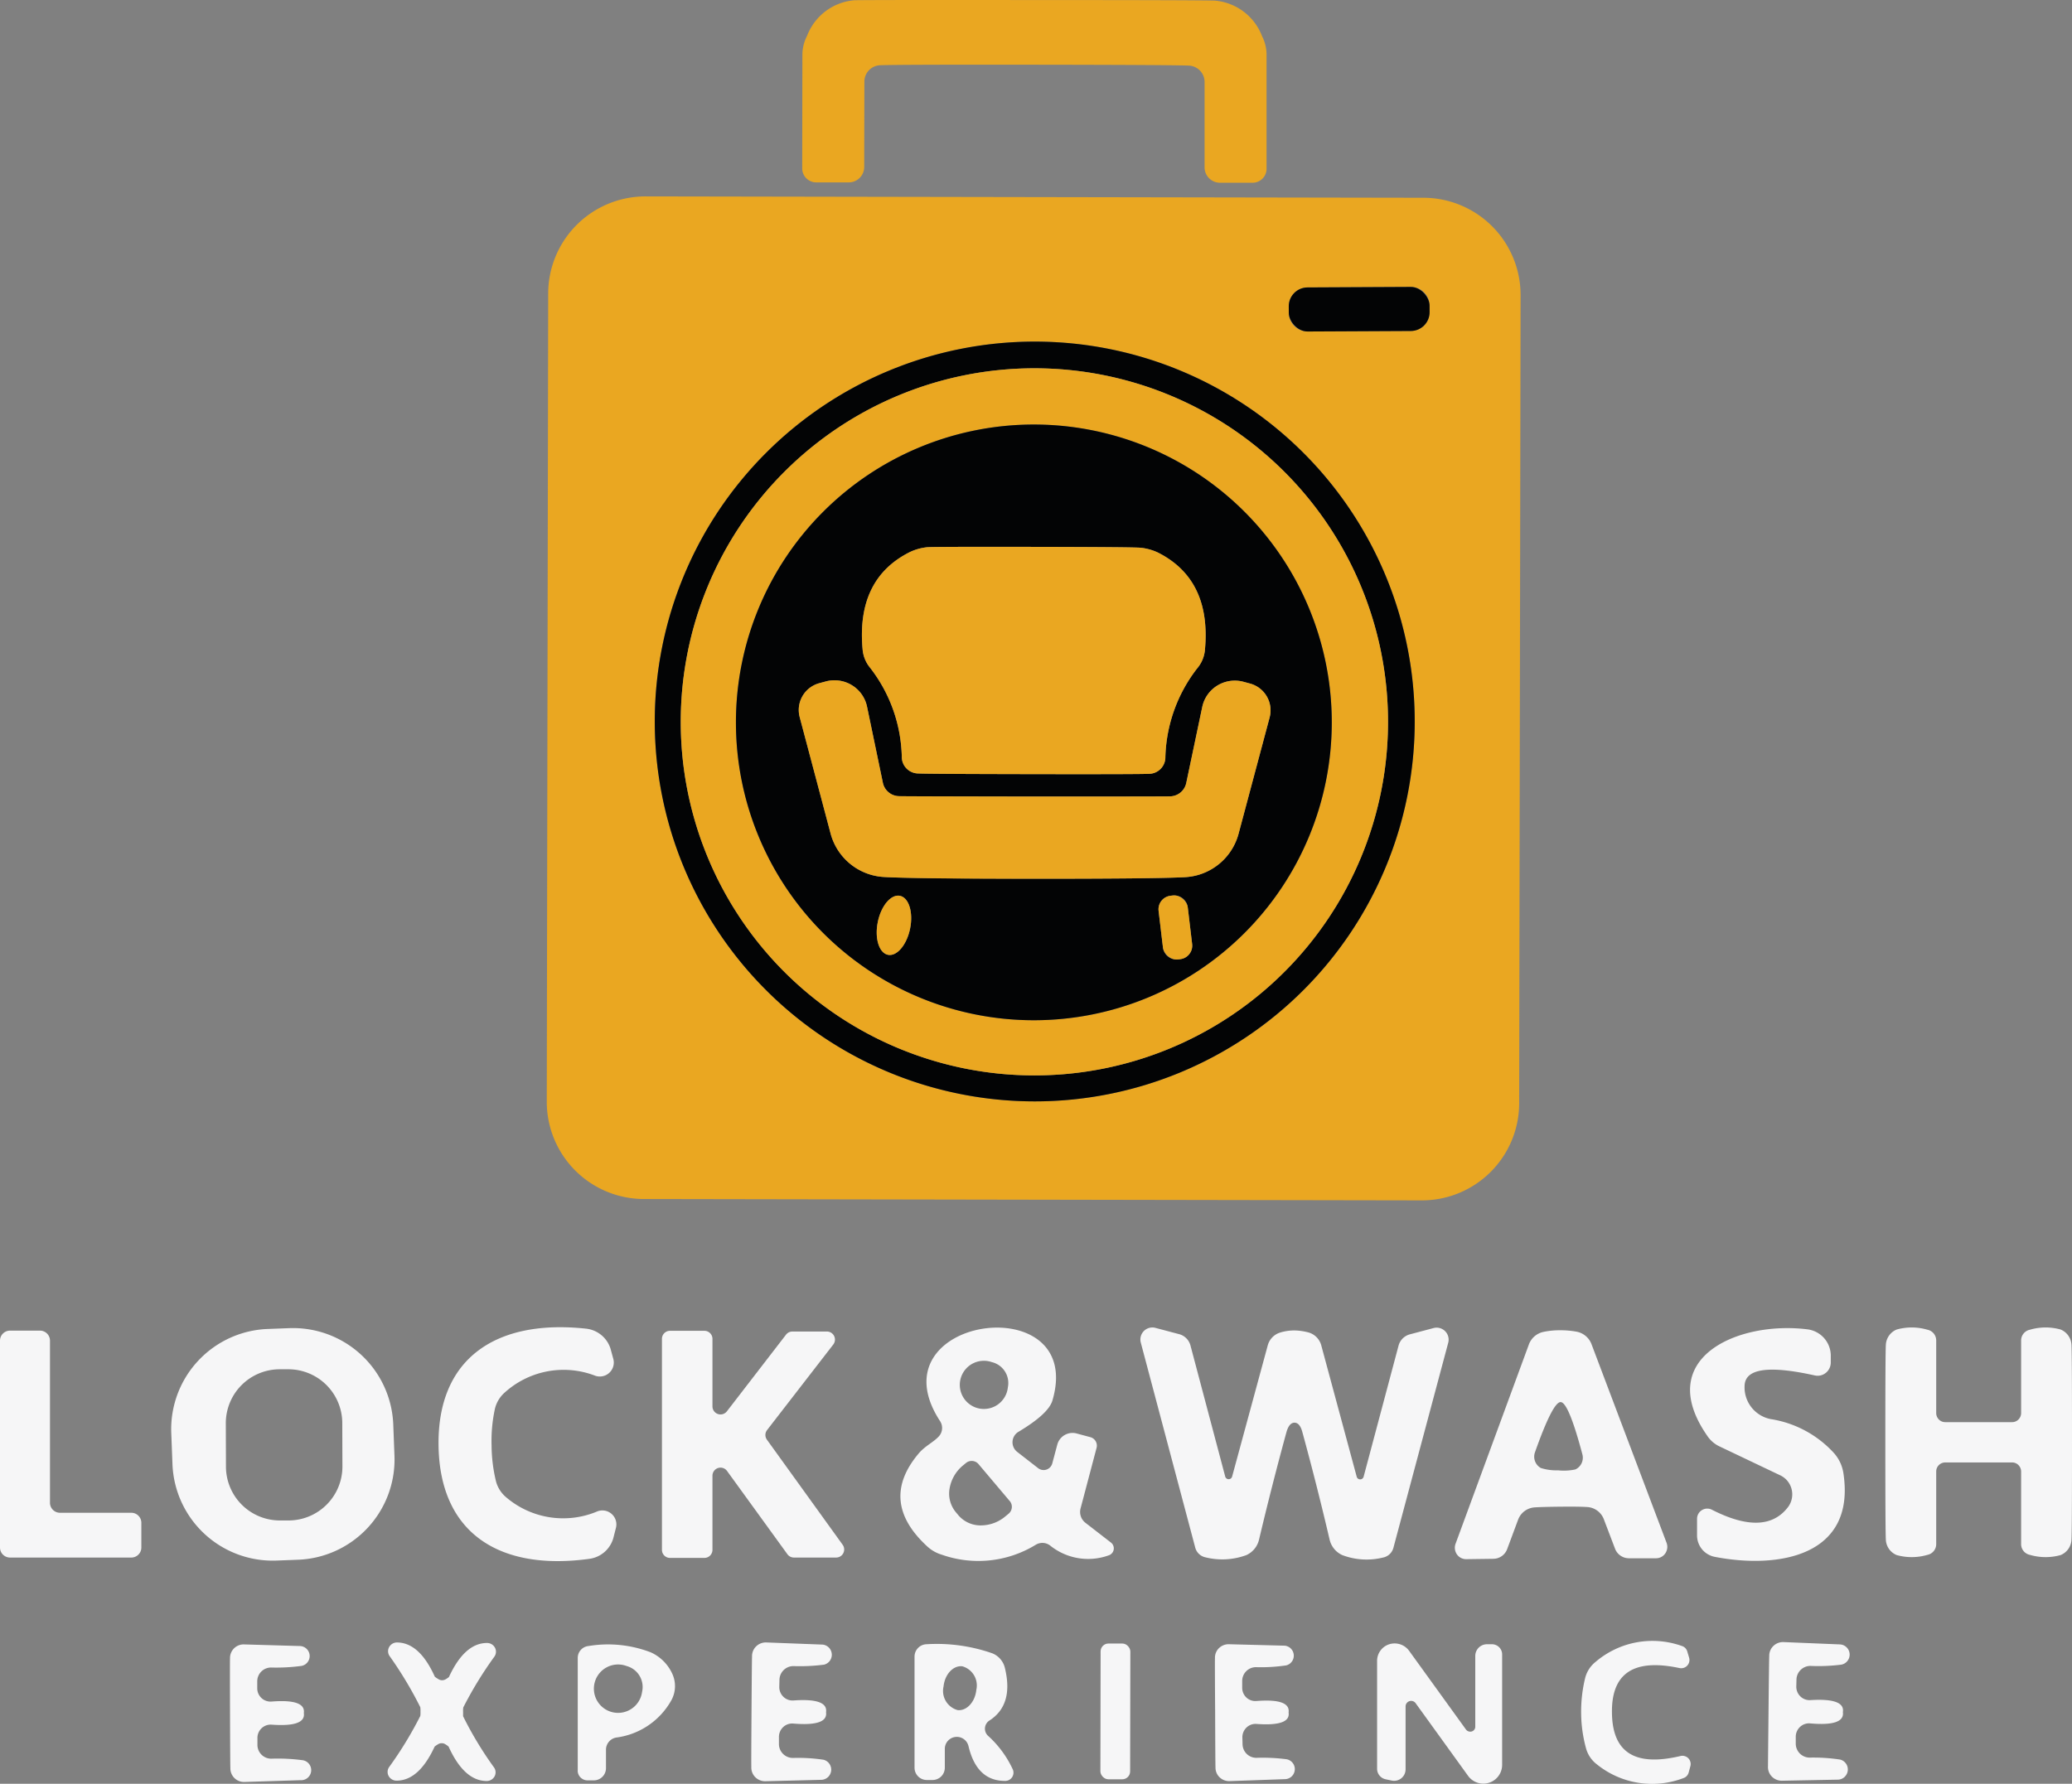
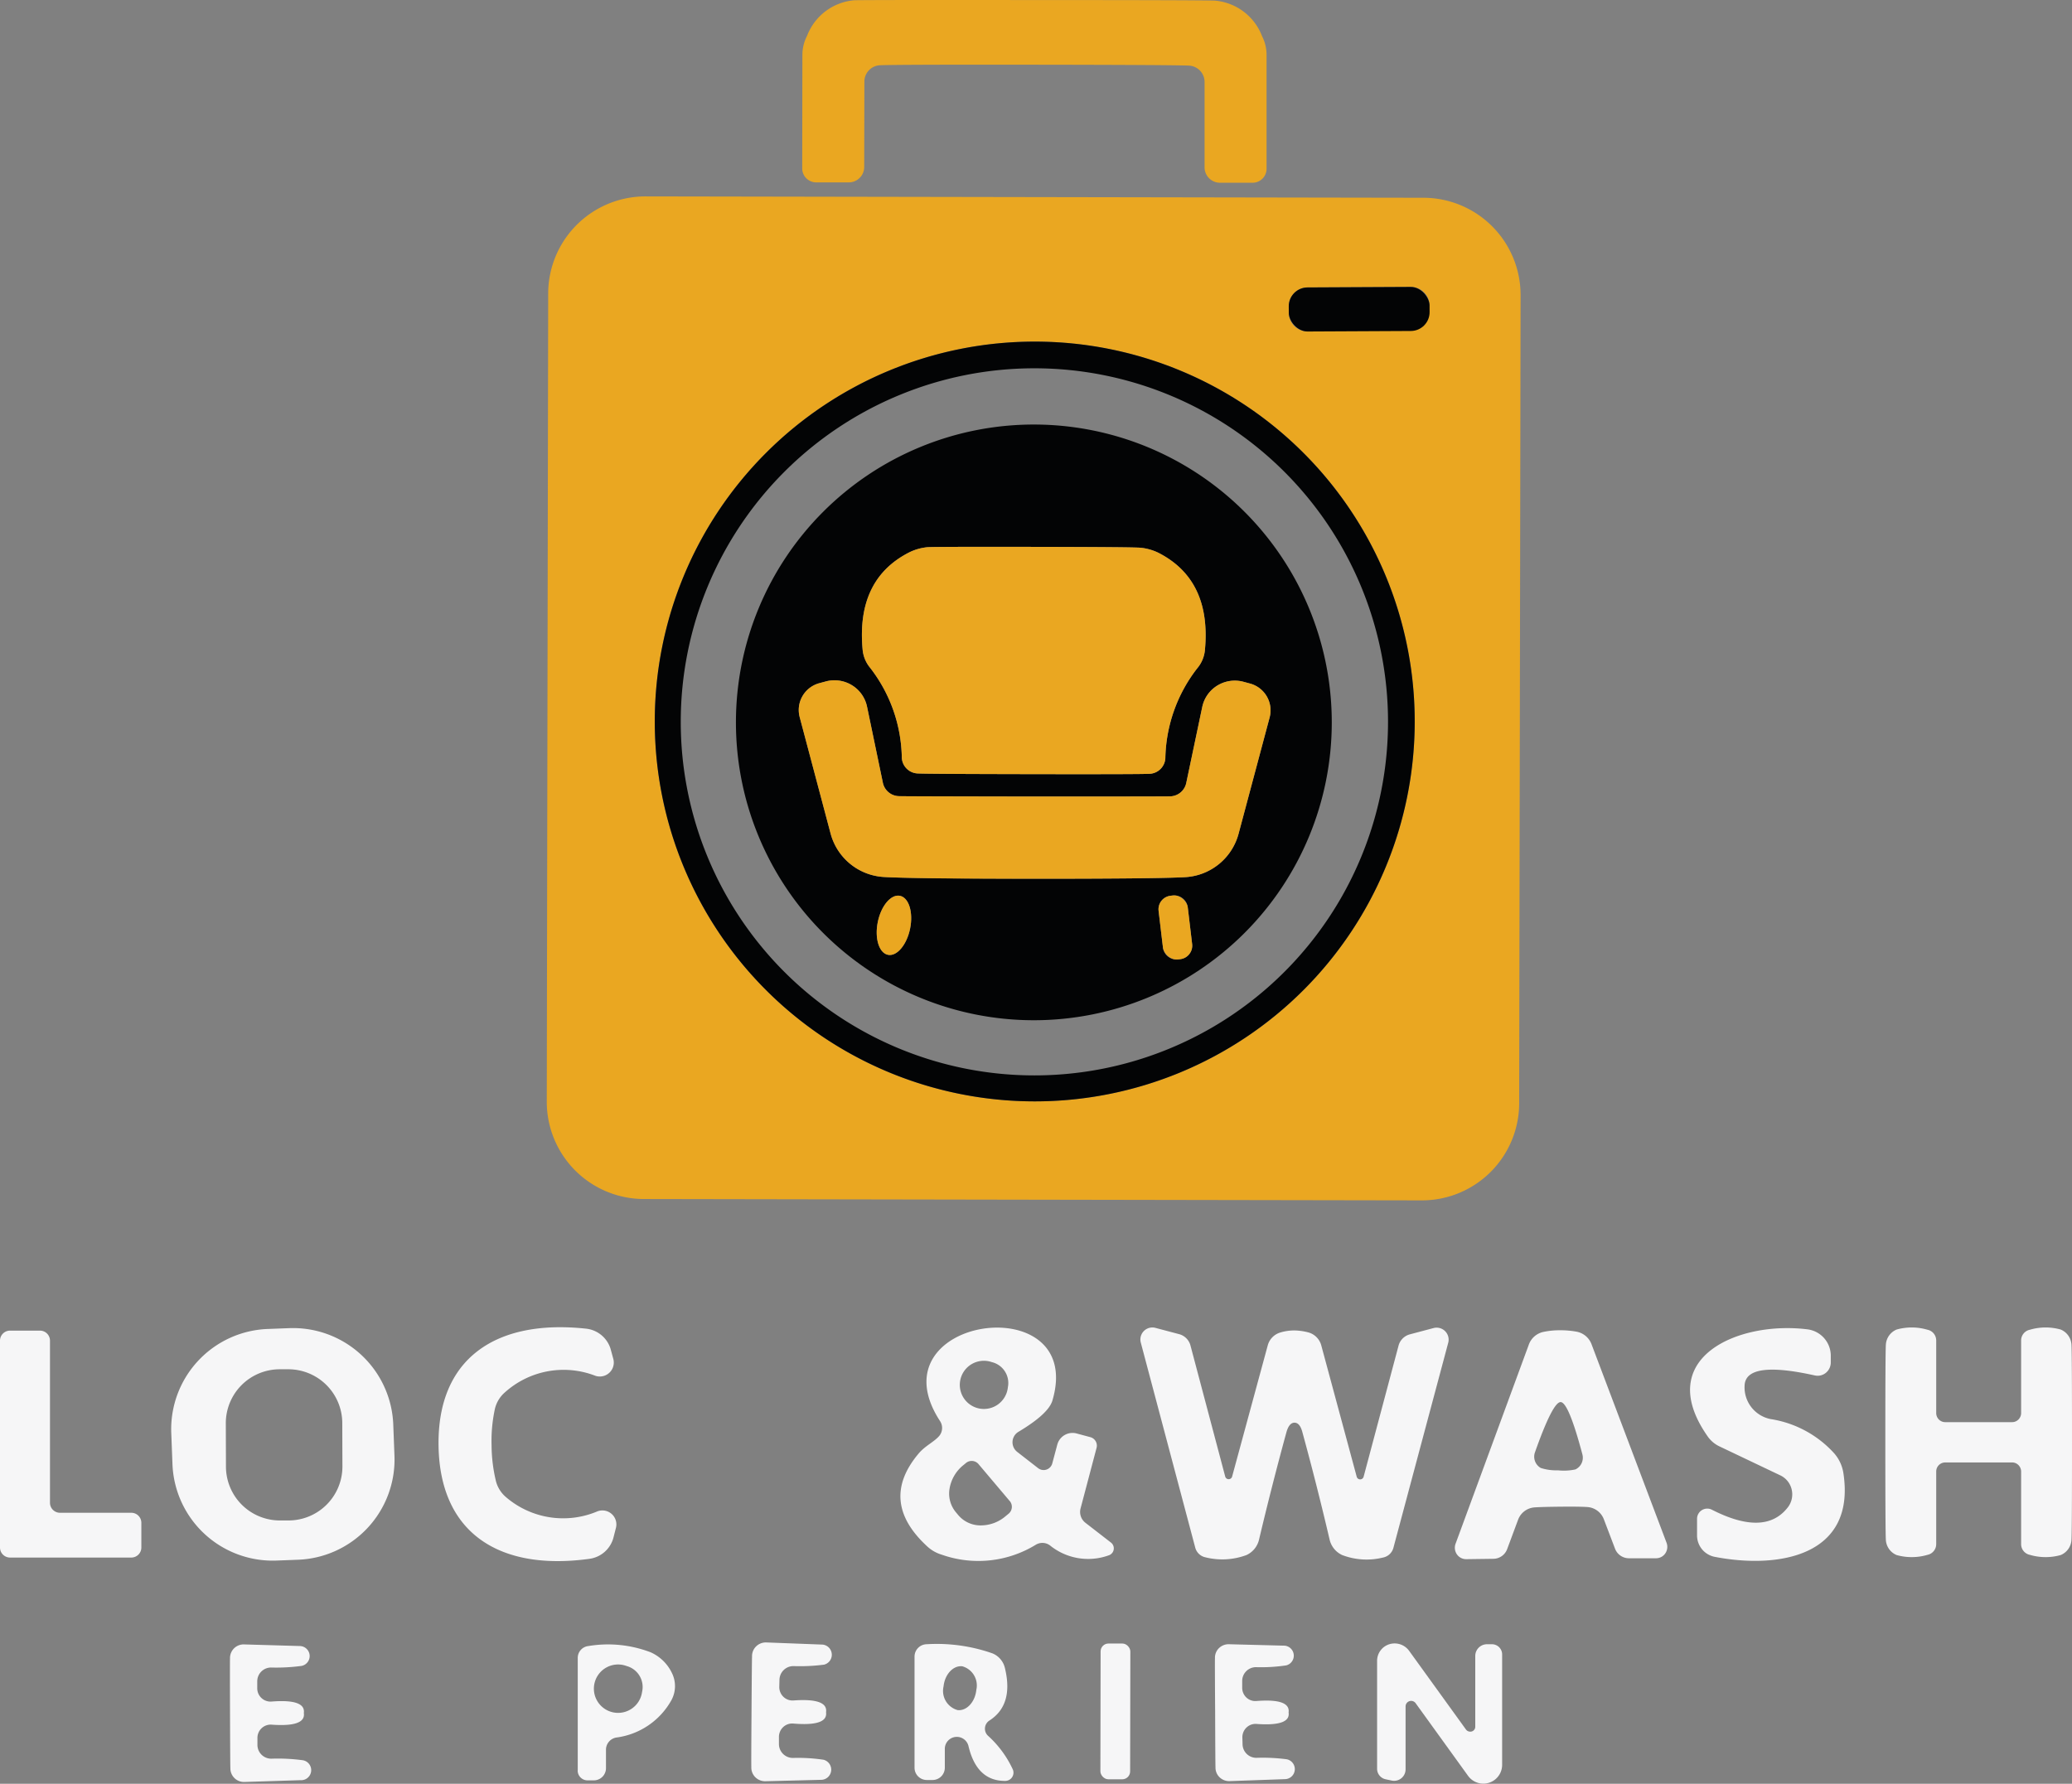
<svg xmlns="http://www.w3.org/2000/svg" width="115.66" height="99.593" viewBox="0 0 115.66 99.593">
  <rect x="0" y="0" width="115.66" height="99.593" fill="#808080" stroke="none" />
  <g id="Recurso_1" data-name="Recurso 1" transform="translate(-19.14 -17.817)">
    <path id="Trazado_38" data-name="Trazado 38" d="M76.89,17.82q8.72,0,10.05.03a3.1,3.1,0,0,1,2.65,1.99,2.29,2.29,0,0,1,.25,1.04v6.36a.78.78,0,0,1-.78.78H87.24a.86.86,0,0,1-.86-.86V22.4a.915.915,0,0,0-.88-.92q-.98-.04-8.61-.05t-8.62.03a.915.915,0,0,0-.88.92l-.01,4.76a.86.86,0,0,1-.86.86H64.7a.78.78,0,0,1-.78-.78l.01-6.36a2.29,2.29,0,0,1,.26-1.04,3.1,3.1,0,0,1,2.65-1.99Q68.17,17.81,76.89,17.82Z" fill="#eaa721" />
-     <path id="Trazado_39" data-name="Trazado 39" d="M103.941,79.417a5.43,5.43,0,0,1-5.44,5.421l-43.42-.076a5.43,5.43,0,0,1-5.42-5.439l.079-45.12a5.43,5.43,0,0,1,5.44-5.42l43.42.076a5.43,5.43,0,0,1,5.42,5.44Zm-5-44.538a1.05,1.05,0,0,0-1.055-1.044l-5.76.03a1.05,1.05,0,0,0-1.045,1.056l0,.36a1.05,1.05,0,0,0,1.055,1.044l5.76-.03a1.05,1.05,0,0,0,1.045-1.056ZM98.11,58.1A21.21,21.21,0,1,0,76.9,79.31,21.21,21.21,0,0,0,98.11,58.1Z" fill="#eaa721" />
+     <path id="Trazado_39" data-name="Trazado 39" d="M103.941,79.417a5.43,5.43,0,0,1-5.44,5.421l-43.42-.076a5.43,5.43,0,0,1-5.42-5.439l.079-45.12a5.43,5.43,0,0,1,5.44-5.42l43.42.076a5.43,5.43,0,0,1,5.42,5.44Zm-5-44.538a1.05,1.05,0,0,0-1.055-1.044l-5.76.03a1.05,1.05,0,0,0-1.045,1.056l0,.36a1.05,1.05,0,0,0,1.055,1.044a1.05,1.05,0,0,0,1.045-1.056ZM98.11,58.1A21.21,21.21,0,1,0,76.9,79.31,21.21,21.21,0,0,0,98.11,58.1Z" fill="#eaa721" />
    <rect id="Rectángulo_18" data-name="Rectángulo 18" width="7.86" height="2.46" rx="1.05" transform="matrix(1, -0.005, 0.005, 1, 91.074, 33.871)" fill="#030405" />
    <path id="Trazado_40" data-name="Trazado 40" d="M98.11,58.1A21.21,21.21,0,1,1,76.9,36.89,21.21,21.21,0,0,1,98.11,58.1Zm-1.49.02A19.74,19.74,0,1,0,76.88,77.86,19.74,19.74,0,0,0,96.62,58.12Z" fill="#030405" />
-     <path id="Trazado_41" data-name="Trazado 41" d="M96.62,58.12A19.74,19.74,0,1,1,76.88,38.38,19.74,19.74,0,0,1,96.62,58.12Zm-3.14.03A16.63,16.63,0,1,0,76.85,74.78,16.63,16.63,0,0,0,93.48,58.15Z" fill="#eaa721" />
    <path id="Trazado_42" data-name="Trazado 42" d="M93.48,58.15A16.63,16.63,0,1,1,76.85,41.52,16.63,16.63,0,0,1,93.48,58.15ZM76.83,61.04q6.03.01,6.5-.02a.925.925,0,0,0,.86-.86,8.443,8.443,0,0,1,1.78-5.03,1.84,1.84,0,0,0,.43-1.03q.36-3.91-2.6-5.42a2.951,2.951,0,0,0-.99-.28q-.4-.04-5.96-.05t-5.95.02a2.95,2.95,0,0,0-.99.28q-2.97,1.5-2.62,5.41a1.839,1.839,0,0,0,.42,1.04,8.4,8.4,0,0,1,1.77,5.03.925.925,0,0,0,.86.87Q70.8,61.03,76.83,61.04Zm.06,5.84q6.9,0,8.43-.09a3.275,3.275,0,0,0,2.96-2.43l1.73-6.48a1.55,1.55,0,0,0-1.1-1.9l-.37-.1a1.865,1.865,0,0,0-1.45.215,1.845,1.845,0,0,0-.84,1.195l-.89,4.23a.94.94,0,0,1-.91.76q-.73.01-7.56.01t-7.56-.02a.94.94,0,0,1-.91-.76l-.88-4.23a1.845,1.845,0,0,0-.837-1.2,1.865,1.865,0,0,0-1.453-.219l-.37.1a1.55,1.55,0,0,0-1.1,1.9l1.72,6.48a3.275,3.275,0,0,0,2.95,2.44Q69.99,66.87,76.89,66.88Zm8.552,1.6a.76.76,0,0,0-.845-.665l-.119.014a.76.76,0,0,0-.665.845l.244,2.046a.76.76,0,0,0,.845.665l.119-.014a.76.76,0,0,0,.665-.845Zm-16.067-.646c-.5-.1-1.051.554-1.236,1.463s.069,1.729.567,1.83,1.051-.554,1.236-1.463-.069-1.729-.567-1.83Z" fill="#030405" />
    <path id="Trazado_43" data-name="Trazado 43" d="M76.85,48.35q5.56.01,5.96.05a2.951,2.951,0,0,1,.99.28q2.96,1.51,2.6,5.42a1.84,1.84,0,0,1-.43,1.03,8.444,8.444,0,0,0-1.78,5.03.925.925,0,0,1-.86.86q-.47.03-6.5.02T70.34,61a.925.925,0,0,1-.86-.87,8.4,8.4,0,0,0-1.77-5.03,1.839,1.839,0,0,1-.42-1.04q-.35-3.91,2.62-5.41a2.95,2.95,0,0,1,.99-.28Q71.3,48.34,76.85,48.35Z" fill="#eaa721" />
    <path id="Trazado_44" data-name="Trazado 44" d="M76.89,62.29q6.83,0,7.56-.01a.94.94,0,0,0,.91-.76l.89-4.23a1.845,1.845,0,0,1,.84-1.195,1.865,1.865,0,0,1,1.45-.215l.37.1a1.55,1.55,0,0,1,1.1,1.9l-1.73,6.48a3.275,3.275,0,0,1-2.96,2.43q-1.53.09-8.43.09t-8.44-.1a3.275,3.275,0,0,1-2.95-2.44l-1.72-6.48a1.55,1.55,0,0,1,1.1-1.9l.37-.1a1.865,1.865,0,0,1,1.453.219,1.845,1.845,0,0,1,.837,1.2l.88,4.23a.94.94,0,0,0,.91.76Q70.06,62.28,76.89,62.29Z" fill="#eaa721" />
    <rect id="Rectángulo_19" data-name="Rectángulo 19" width="1.64" height="3.58" rx="0.76" transform="matrix(0.993, -0.118, 0.118, 0.993, 83.724, 67.92)" fill="#eaa721" />
    <ellipse id="Elipse_1" data-name="Elipse 1" cx="1.68" cy="0.92" rx="1.68" ry="0.92" transform="translate(67.804 70.943) rotate(-78.5)" fill="#eaa721" />
    <path id="Trazado_45" data-name="Trazado 45" d="M26.47,104.78H19.7a.56.56,0,0,1-.56-.56V92.67a.56.56,0,0,1,.56-.56h1.67a.56.56,0,0,1,.56.56v9.05a.56.56,0,0,0,.56.56h3.98a.56.56,0,0,1,.56.56v1.38A.56.56,0,0,1,26.47,104.78Z" fill="#f6f6f7" />
    <path id="Trazado_46" data-name="Trazado 46" d="M41.159,99.091a5.6,5.6,0,0,1-5.381,5.811l-1.2.046a5.6,5.6,0,0,1-5.811-5.381L28.7,97.829a5.6,5.6,0,0,1,5.381-5.811l1.2-.046a5.6,5.6,0,0,1,5.811,5.381Zm-2.913-1.823a3.01,3.01,0,0,0-3.021-3l-.48,0a3.01,3.01,0,0,0-3,3.021l.008,2.42a3.01,3.01,0,0,0,3.021,3l.48,0a3.01,3.01,0,0,0,3-3.02Z" fill="#f6f6f7" />
    <path id="Trazado_47" data-name="Trazado 47" d="M46.58,98.51a8.756,8.756,0,0,0,.25,2.03,1.75,1.75,0,0,0,.57.88,4.9,4.9,0,0,0,5.09.78.78.78,0,0,1,1.03.93l-.14.55a1.61,1.61,0,0,1-1.33,1.17c-5,.69-8.35-1.4-8.43-6.3s3.21-7.09,8.23-6.55a1.61,1.61,0,0,1,1.37,1.12l.15.55a.78.78,0,0,1-1,.96,4.9,4.9,0,0,0-5.06.94,1.75,1.75,0,0,0-.54.89A8.412,8.412,0,0,0,46.58,98.51Z" fill="#f6f6f7" />
-     <path id="Trazado_48" data-name="Trazado 48" d="M63.38,92.16h1.91a.45.45,0,0,1,.36.73l-3.69,4.77a.45.45,0,0,0-.01.54l4.23,5.87a.45.45,0,0,1-.37.71H63.45a.45.45,0,0,1-.36-.19l-3.37-4.65a.45.45,0,0,0-.81.26v4.15a.45.45,0,0,1-.45.45H56.54a.45.45,0,0,1-.45-.45V92.57a.45.45,0,0,1,.45-.45h1.92a.45.45,0,0,1,.45.45v3.76a.45.45,0,0,0,.81.28l3.3-4.28a.45.45,0,0,1,.36-.17Z" fill="#f6f6f7" />
    <path id="Trazado_49" data-name="Trazado 49" d="M81.02,104.66a3.381,3.381,0,0,1-3.26-.55.71.71,0,0,0-.81-.04,6.129,6.129,0,0,1-5.24.55,2.047,2.047,0,0,1-.82-.47q-2.72-2.51-.47-5.18c.35-.42.85-.64,1.14-.97a.7.7,0,0,0,.06-.83c-3.84-5.86,8.13-7.53,6.27-1.17q-.21.75-1.9,1.76a.68.68,0,0,0-.07,1.12l1.17.91a.5.5,0,0,0,.79-.27l.28-1.05a.88.88,0,0,1,1.07-.62l.78.21a.49.49,0,0,1,.34.6l-.89,3.37a.765.765,0,0,0,.27.81l1.42,1.1a.41.41,0,0,1-.13.72ZM74.5,93.867a1.345,1.345,0,1,0,.9,1.407,1.2,1.2,0,0,0-.9-1.407Zm1,7.754-1.74-2.06a.5.5,0,0,0-.7-.06l-.17.14a2.134,2.134,0,0,0-.745,1.29,1.627,1.627,0,0,0,.345,1.31l.15.18a1.627,1.627,0,0,0,1.232.564,2.134,2.134,0,0,0,1.4-.514l.17-.14a.5.5,0,0,0,.06-.71Z" fill="#f6f6f7" />
    <path id="Trazado_50" data-name="Trazado 50" d="M91.4,92.1a3.258,3.258,0,0,1,.81.12,1.03,1.03,0,0,1,.68.7l1.98,7.34a.2.2,0,0,0,.39,0l1.95-7.32a.89.89,0,0,1,.62-.62l1.32-.35a.67.67,0,0,1,.83.82l-3.06,11.45a.75.75,0,0,1-.58.54,3.815,3.815,0,0,1-2.28-.14,1.265,1.265,0,0,1-.7-.86q-.71-3.04-1.52-6-.14-.53-.44-.53t-.45.53q-.81,2.96-1.53,6a1.265,1.265,0,0,1-.7.86,3.877,3.877,0,0,1-2.28.13.75.75,0,0,1-.58-.54L82.82,92.78a.67.67,0,0,1,.83-.82l1.32.35a.89.89,0,0,1,.62.62l1.94,7.32a.2.2,0,0,0,.39,0l1.99-7.33a1.03,1.03,0,0,1,.68-.7A2.739,2.739,0,0,1,91.4,92.1Z" fill="#f6f6f7" />
    <path id="Trazado_51" data-name="Trazado 51" d="M106.23,92.09a4.925,4.925,0,0,1,.92.08,1.11,1.11,0,0,1,.83.7l4.19,11.09a.646.646,0,0,1-.073.588.624.624,0,0,1-.517.272h-1.51a.83.83,0,0,1-.78-.54l-.62-1.63a1.06,1.06,0,0,0-.92-.69q-.43-.03-1.48-.02t-1.48.04a1.06,1.06,0,0,0-.91.69l-.61,1.64a.83.83,0,0,1-.77.54l-1.51.02a.624.624,0,0,1-.524-.268.646.646,0,0,1-.076-.592l4.09-11.12a1.11,1.11,0,0,1,.82-.71A4.446,4.446,0,0,1,106.23,92.09Zm-.12,7.82a3.081,3.081,0,0,0,.97-.05.725.725,0,0,0,.39-.84q-.77-2.9-1.21-2.92t-1.44,2.81a.725.725,0,0,0,.33.87A2.868,2.868,0,0,0,106.11,99.91Z" fill="#f6f6f7" />
    <path id="Trazado_52" data-name="Trazado 52" d="M113.87,103.54v-.92a.57.57,0,0,1,.83-.51q2.98,1.52,4.25-.15a1.186,1.186,0,0,0,.2-.991,1.164,1.164,0,0,0-.635-.779l-3.38-1.61a1.681,1.681,0,0,1-.69-.59c-3.04-4.37,1.73-6.44,5.6-5.95a1.485,1.485,0,0,1,1.29,1.48v.37a.746.746,0,0,1-.279.58.724.724,0,0,1-.621.14q-3.83-.85-3.91.55a1.805,1.805,0,0,0,1.46,1.89,6.033,6.033,0,0,1,3.54,1.91,2.18,2.18,0,0,1,.51,1.08c.73,4.67-3.62,5.39-7.18,4.7A1.22,1.22,0,0,1,113.87,103.54Z" fill="#f6f6f7" />
    <path id="Trazado_53" data-name="Trazado 53" d="M129.59,97.22h1.86a.5.5,0,0,0,.36-.146.515.515,0,0,0,.15-.364V92.66a.61.61,0,0,1,.49-.6,3.118,3.118,0,0,1,1.72-.01.975.975,0,0,1,.6.84q.03.46.03,5.46t-.03,5.45a.975.975,0,0,1-.6.84,3.118,3.118,0,0,1-1.72-.01.61.61,0,0,1-.49-.6V99.98a.515.515,0,0,0-.15-.364.5.5,0,0,0-.36-.146h-3.73a.505.505,0,0,0-.5.51v4.05a.61.61,0,0,1-.49.6,3.118,3.118,0,0,1-1.72.01.975.975,0,0,1-.6-.84q-.03-.46-.03-5.46t.03-5.45a.975.975,0,0,1,.6-.84,3.118,3.118,0,0,1,1.72.01.61.61,0,0,1,.49.6v4.05a.515.515,0,0,0,.15.364.5.5,0,0,0,.36.146Z" fill="#f6f6f7" />
-     <path id="Trazado_56" data-name="Trazado 56" d="M109.12,113.45c.03,2.57,1.72,2.91,3.83,2.41a.46.46,0,0,1,.55.56l-.1.37a.445.445,0,0,1-.28.3,4.905,4.905,0,0,1-4.85-.77,1.677,1.677,0,0,1-.6-.9,7.646,7.646,0,0,1-.27-1.95,7.991,7.991,0,0,1,.22-1.95,1.677,1.677,0,0,1,.58-.91,4.887,4.887,0,0,1,4.83-.89.446.446,0,0,1,.29.29l.11.37a.46.46,0,0,1-.54.57C110.77,110.5,109.08,110.89,109.12,113.45Z" fill="#f6f6f7" />
-     <path id="Trazado_57" data-name="Trazado 57" d="M43.81,111.63a.4.4,0,0,0,.2-.05,1.246,1.246,0,0,0,.19-.13q.88-1.91,2.14-1.9a.5.5,0,0,1,.433.271.473.473,0,0,1-.043.5A21.212,21.212,0,0,0,45,113.15a1.408,1.408,0,0,0-.01.25v.24a20.019,20.019,0,0,0,1.72,2.85.473.473,0,0,1,.041.5.5.5,0,0,1-.44.266q-1.26,0-2.13-1.92a1.183,1.183,0,0,0-.18-.13.37.37,0,0,0-.21-.06.353.353,0,0,0-.2.06,1.247,1.247,0,0,0-.19.13q-.88,1.91-2.14,1.9a.5.5,0,0,1-.433-.271.473.473,0,0,1,.043-.5,20.933,20.933,0,0,0,1.73-2.84,1.2,1.2,0,0,0,.01-.24,1.407,1.407,0,0,0-.01-.25,21.471,21.471,0,0,0-1.71-2.85.473.473,0,0,1-.032-.5.5.5,0,0,1,.432-.264q1.26,0,2.12,1.91a1.247,1.247,0,0,0,.19.13A.37.37,0,0,0,43.81,111.63Z" fill="#f6f6f7" />
    <path id="Trazado_58" data-name="Trazado 58" d="M61.09,113.39q.02-2.97.03-3.08a.755.755,0,0,1,.225-.568.775.775,0,0,1,.575-.222l3.14.12a.57.57,0,0,1,.08,1.12,10.537,10.537,0,0,1-1.72.08.78.78,0,0,0-.77.77l-.01.39a.756.756,0,0,0,.234.559.735.735,0,0,0,.566.2q1.93-.14,1.81.66.11.79-1.82.63a.734.734,0,0,0-.569.193.756.756,0,0,0-.241.557v.39a.78.78,0,0,0,.77.78,9.653,9.653,0,0,1,1.72.1.57.57,0,0,1-.09,1.12l-3.15.08a.775.775,0,0,1-.572-.229.755.755,0,0,1-.218-.571Q61.07,116.35,61.09,113.39Z" fill="#f6f6f7" />
    <path id="Trazado_59" data-name="Trazado 59" d="M75.25,117.25q-1.59.01-2.05-1.95a.67.67,0,0,0-1.32.15v1.06a.685.685,0,0,1-.68.69h-.33a.685.685,0,0,1-.68-.69v-6.2a.69.69,0,0,1,.67-.69,9.384,9.384,0,0,1,3.68.51,1.17,1.17,0,0,1,.69.8q.51,2.07-.86,2.95a.54.54,0,0,0-.09.84,5.843,5.843,0,0,1,1.4,1.9.46.46,0,0,1-.43.63Zm-2.4-6.4c-.505-.052-.972.453-1.041,1.129a1.11,1.11,0,0,0,.789,1.319c.505.052.972-.453,1.041-1.129a1.11,1.11,0,0,0-.789-1.319Z" fill="#f6f6f7" />
    <rect id="Rectángulo_21" data-name="Rectángulo 21" width="1.66" height="7.58" rx="0.44" transform="translate(80.577 109.579) rotate(0.1)" fill="#f6f6f7" />
    <path id="Trazado_60" data-name="Trazado 60" d="M101.49,114.22v-3.94a.655.655,0,0,1,.65-.66h.28a.57.57,0,0,1,.57.57v6.17a1.05,1.05,0,0,1-1.9.61l-2.93-4.06a.31.31,0,0,0-.56.18v3.51a.64.64,0,0,1-.78.63l-.33-.07a.6.6,0,0,1-.48-.59v-6.01a.973.973,0,0,1,.679-.939,1,1,0,0,1,1.111.369l3.17,4.39a.3.3,0,0,0,.326.109.273.273,0,0,0,.194-.269Z" fill="#f6f6f7" />
-     <path id="Trazado_61" data-name="Trazado 61" d="M122.01,113.41q.11.8-1.82.63a.735.735,0,0,0-.565.19.755.755,0,0,0-.245.55v.39a.78.78,0,0,0,.76.78,9.942,9.942,0,0,1,1.72.11.57.57,0,0,1-.1,1.12l-3.14.06a.776.776,0,0,1-.572-.229.755.755,0,0,1-.218-.571q0-.12.03-3.08t.04-3.08a.755.755,0,0,1,.232-.565.776.776,0,0,1,.578-.215l3.14.13a.57.57,0,0,1,.07,1.13,10.213,10.213,0,0,1-1.72.07.78.78,0,0,0-.78.76l-.01.39a.755.755,0,0,0,.234.559.734.734,0,0,0,.566.2Q122.14,112.62,122.01,113.41Z" fill="#f6f6f7" />
    <path id="Trazado_62" data-name="Trazado 62" d="M31.98,113.47q-.01-2.94,0-3.05a.76.76,0,0,1,.79-.79l3.11.09a.56.56,0,0,1,.09,1.11,10.549,10.549,0,0,1-1.7.09.77.77,0,0,0-.77.77v.39a.74.74,0,0,0,.8.74q1.91-.15,1.8.64.12.79-1.8.65a.74.74,0,0,0-.79.75v.38a.77.77,0,0,0,.77.77,10.438,10.438,0,0,1,1.71.08.561.561,0,1,1-.08,1.12l-3.12.1a.76.76,0,0,1-.79-.78Q31.99,116.41,31.98,113.47Z" fill="#f6f6f7" />
    <path id="Trazado_63" data-name="Trazado 63" d="M51.39,116.67v-6.29a.665.665,0,0,1,.6-.66,6.657,6.657,0,0,1,3.47.35,2.4,2.4,0,0,1,1.2,1.184,1.642,1.642,0,0,1-.034,1.476,4.125,4.125,0,0,1-3.09,2.1.69.69,0,0,0-.57.68v1.03a.68.68,0,0,1-.68.68h-.35a.55.55,0,0,1-.55-.55Zm2.715-5.838a1.351,1.351,0,1,0,.876,1.448A1.212,1.212,0,0,0,54.1,110.832Z" fill="#f6f6f7" />
    <path id="Trazado_64" data-name="Trazado 64" d="M86.97,113.44q-.02-2.92-.01-3.04a.745.745,0,0,1,.222-.561.766.766,0,0,1,.568-.219l3.1.08a.56.56,0,0,1,.09,1.1,9.477,9.477,0,0,1-1.7.1.77.77,0,0,0-.76.77v.38a.746.746,0,0,0,.235.546.725.725,0,0,0,.555.194q1.91-.15,1.8.64.12.78-1.79.64a.725.725,0,0,0-.559.2.746.746,0,0,0-.231.552l.01.38a.77.77,0,0,0,.76.76,10.339,10.339,0,0,1,1.7.08.56.56,0,0,1-.08,1.11l-3.1.11a.765.765,0,0,1-.568-.219.745.745,0,0,1-.222-.561Q86.98,116.37,86.97,113.44Z" fill="#f6f6f7" />
  </g>
</svg>